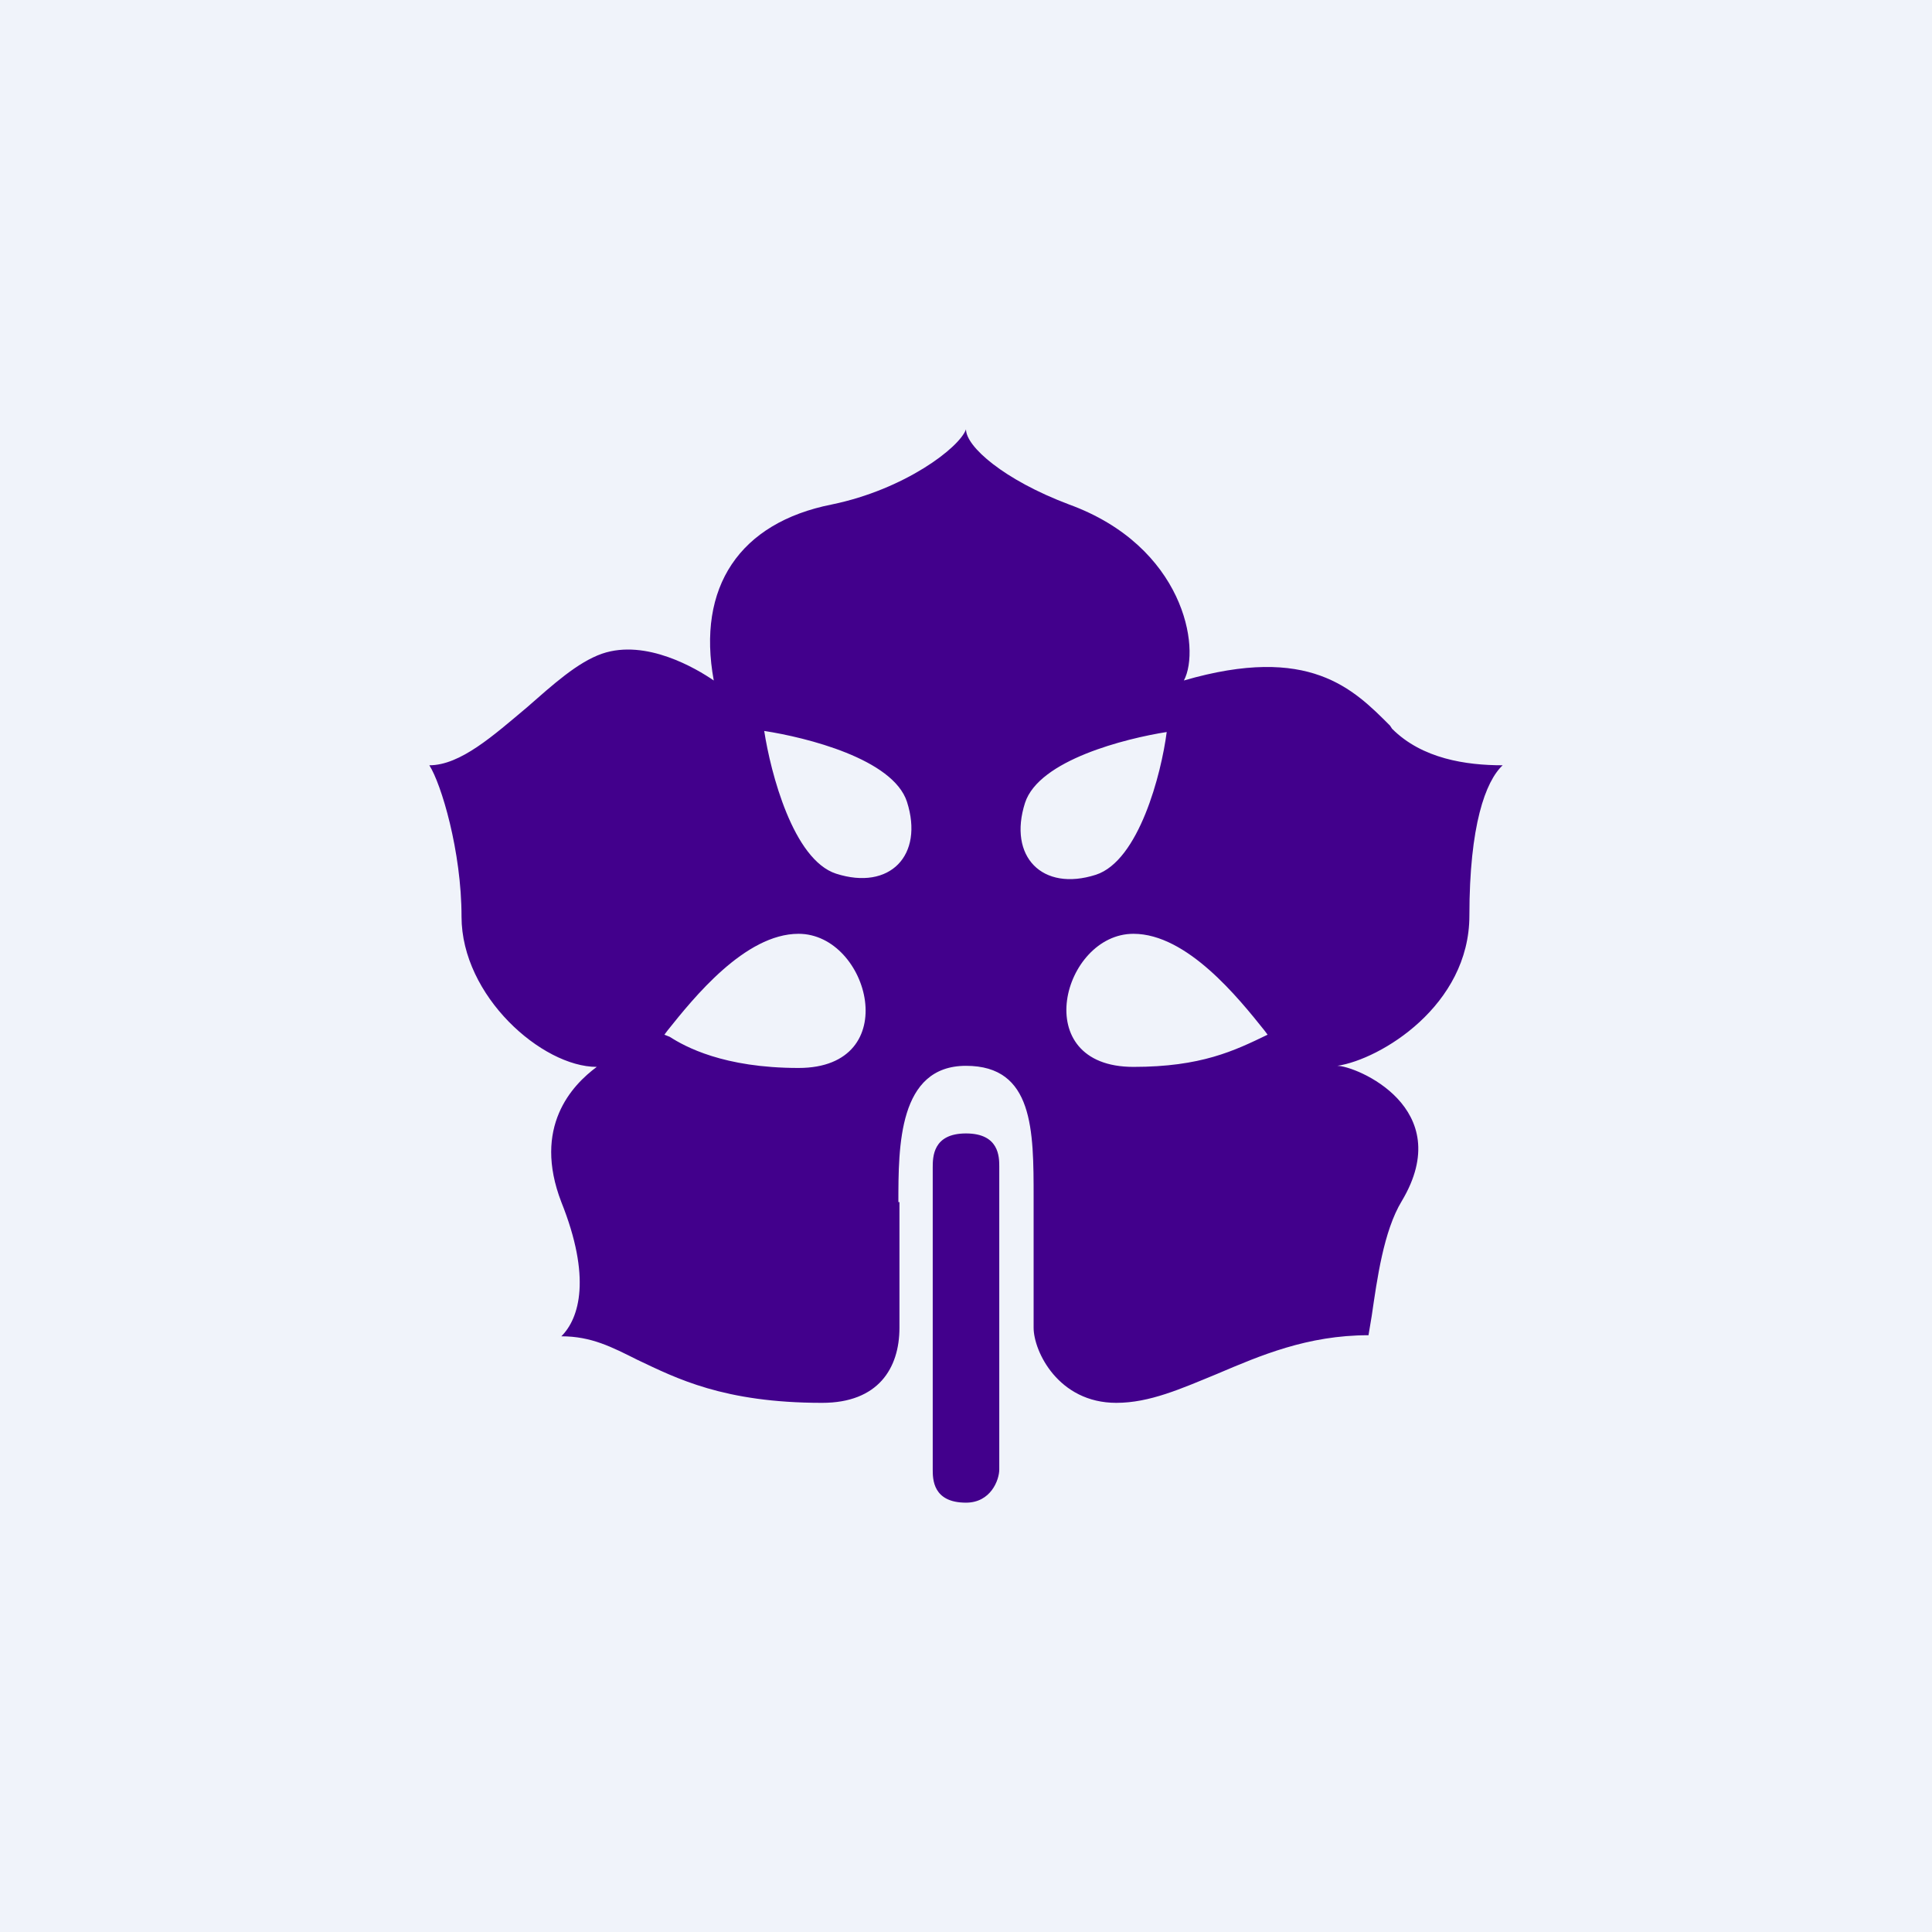
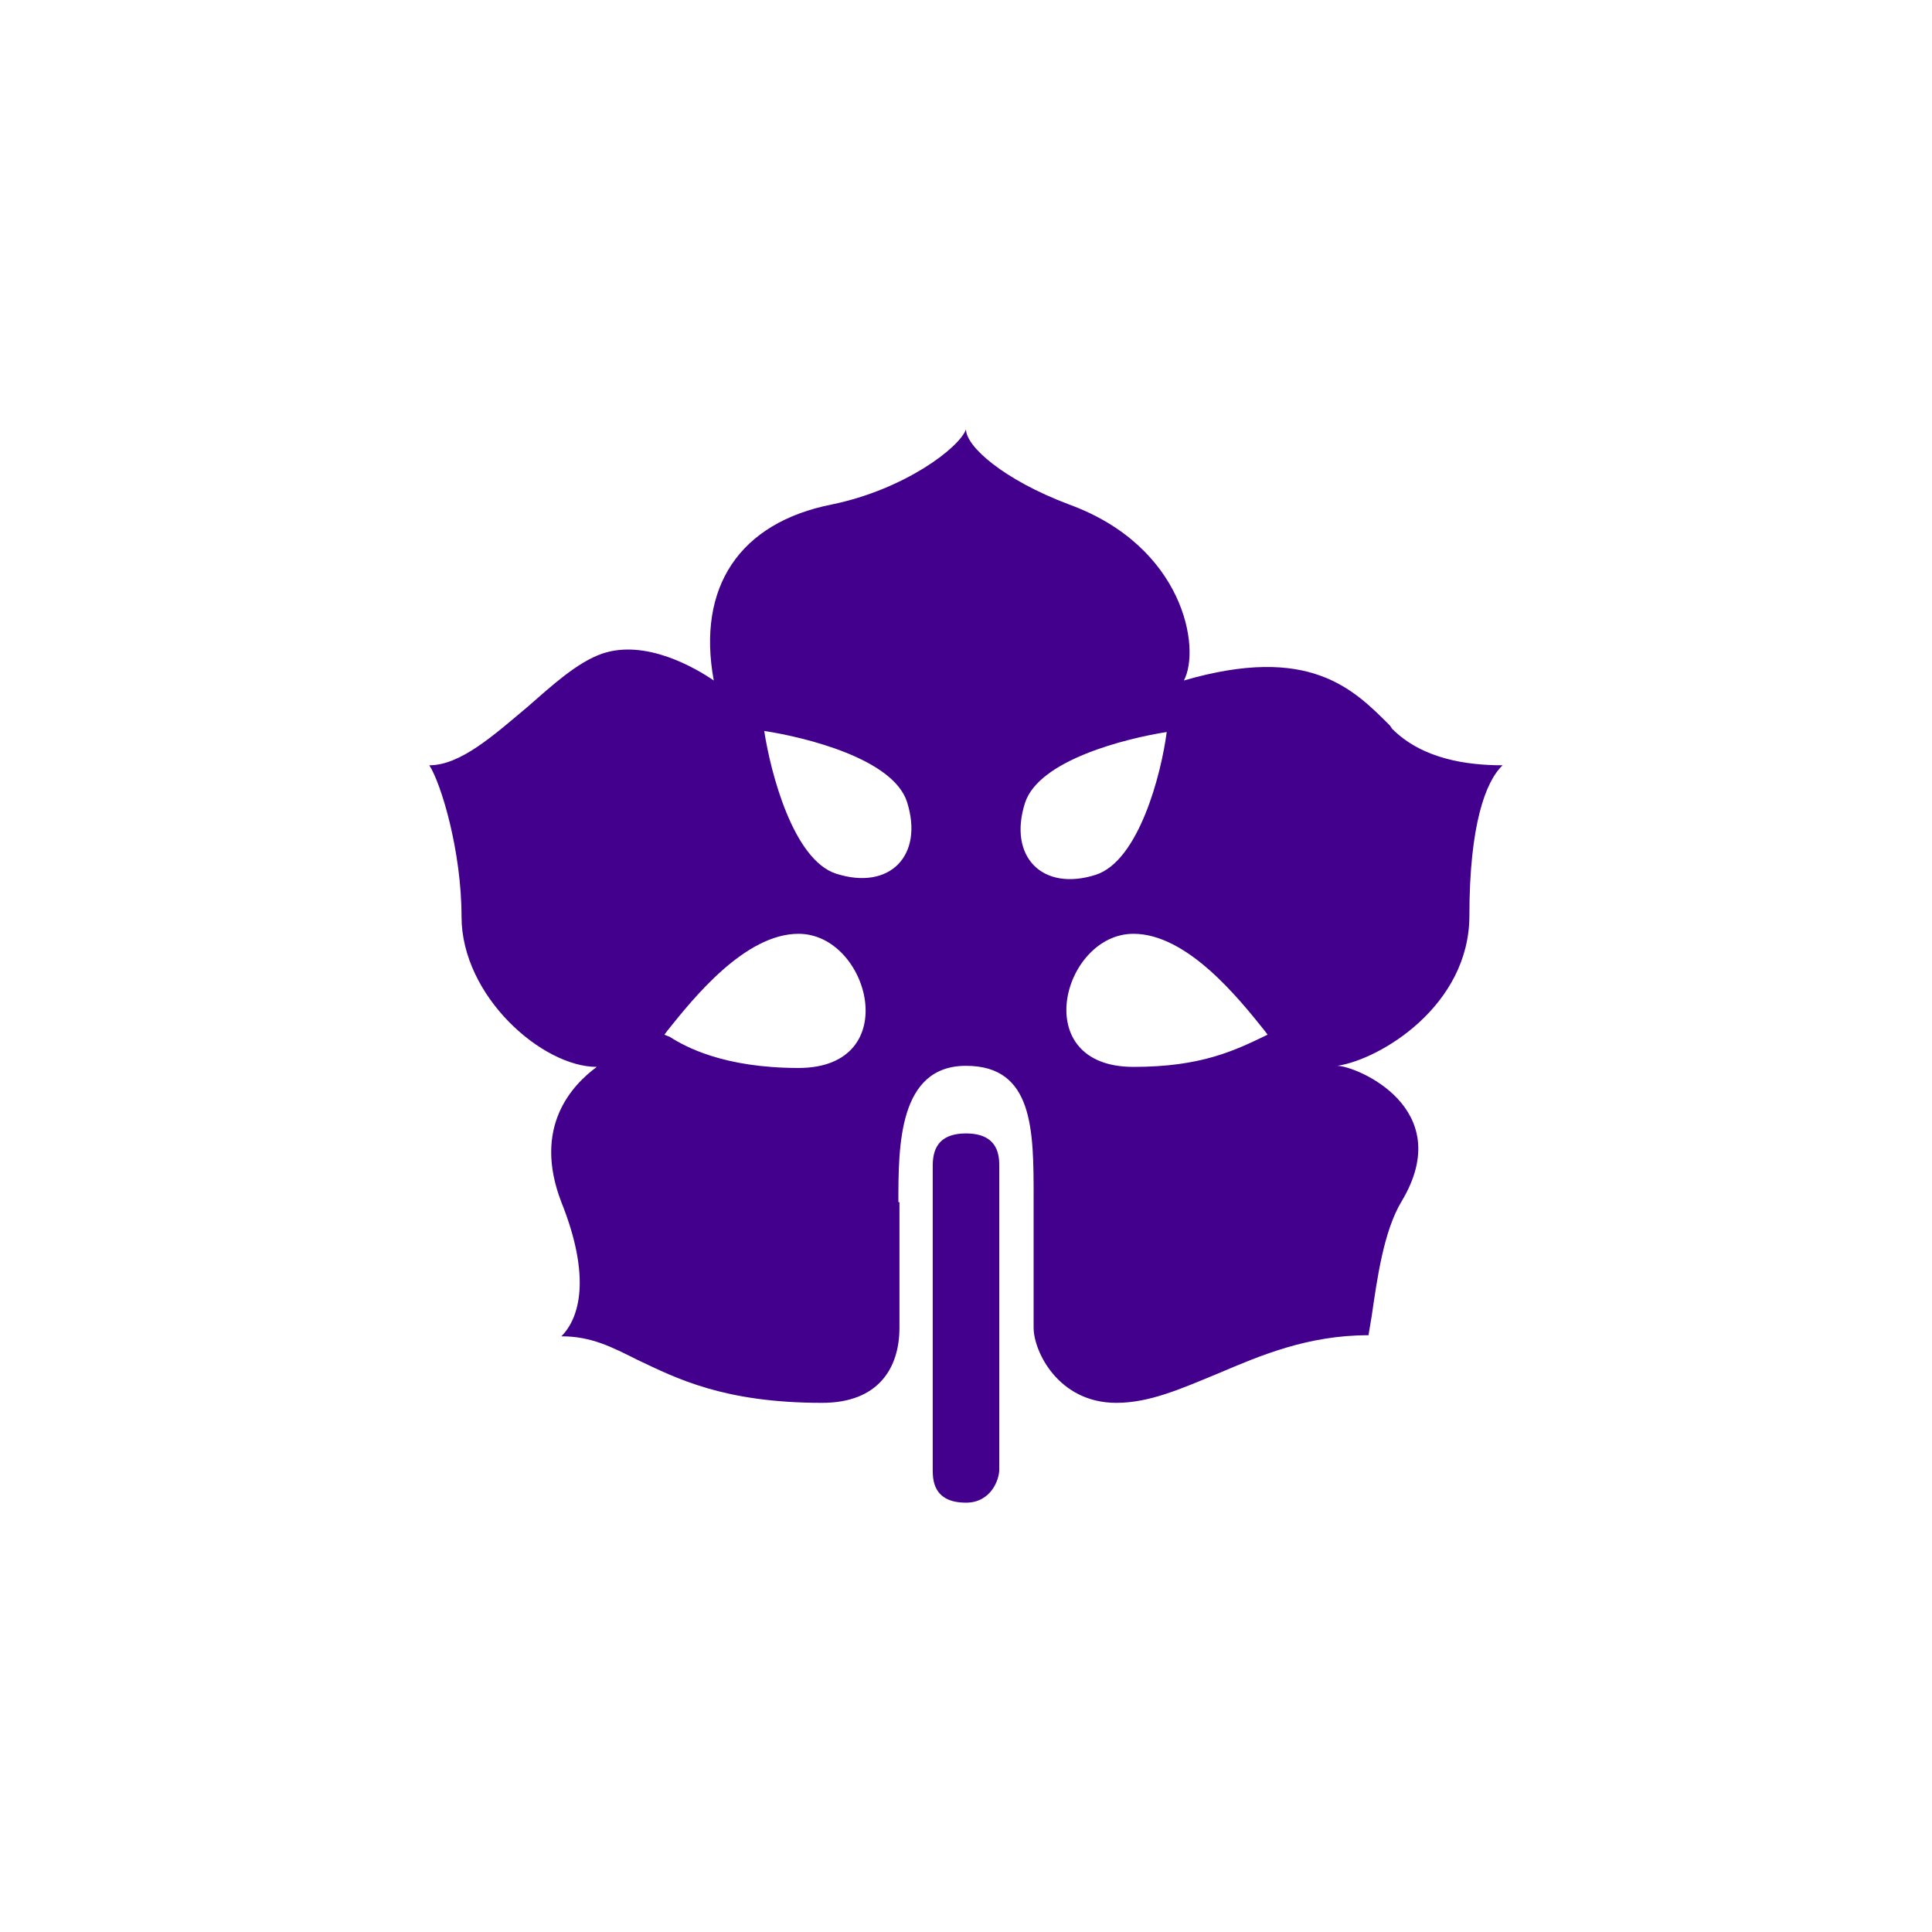
<svg xmlns="http://www.w3.org/2000/svg" width="18" height="18" viewBox="0 0 18 18">
-   <path fill="#F0F3FA" d="M0 0h18v18H0z" />
  <path d="M8.69 10.88c0-.1 0-.32.31-.32s.31.22.31.31v2.82c0 .1-.08.31-.31.31-.31 0-.31-.22-.31-.31v-2.81Z" fill="#42008C" />
  <path fill-rule="evenodd" d="M8.37 11.2c0-.52 0-1.27.63-1.27s.63.6.63 1.23v1.21c0 .22.23.7.77.7.31 0 .6-.13.94-.27.4-.17.84-.36 1.41-.36l.03-.18c.05-.34.11-.79.28-1.07.52-.87-.43-1.26-.6-1.26.4-.06 1.23-.56 1.23-1.4 0-.84.15-1.25.31-1.4-.34 0-.75-.06-1.03-.34l-.02-.03c-.34-.34-.75-.76-1.92-.42.16-.3 0-1.25-1.07-1.64C9.35 4.47 9 4.16 9 4c-.06.17-.57.56-1.25.7-.86.17-1.26.77-1.1 1.64-.16-.11-.63-.39-1.04-.25-.23.08-.46.29-.7.5-.31.26-.62.54-.91.54.11.17.3.8.3 1.41 0 .74.75 1.4 1.26 1.4-.23.17-.6.56-.33 1.26.28.7.17 1.08 0 1.25.28 0 .47.1.71.22.36.17.8.4 1.72.4.52 0 .72-.32.72-.7V11.2Zm.08-3.73c-.13-.4-.94-.6-1.33-.66.06.39.27 1.2.67 1.33.5.16.82-.17.66-.67ZM7.44 8.7c-.5 0-.98.6-1.22.9l-.03.04.05.02c.14.09.5.29 1.2.29.99 0 .66-1.25 0-1.25Zm2.11-1.22c.13-.4.94-.6 1.32-.66-.05.39-.26 1.2-.66 1.33-.5.16-.82-.17-.66-.67Zm1.01 1.22c.5 0 .98.6 1.22.9l.03.04c-.31.15-.62.3-1.25.3-.99 0-.66-1.24 0-1.24Z" fill="#42008C" />
</svg>